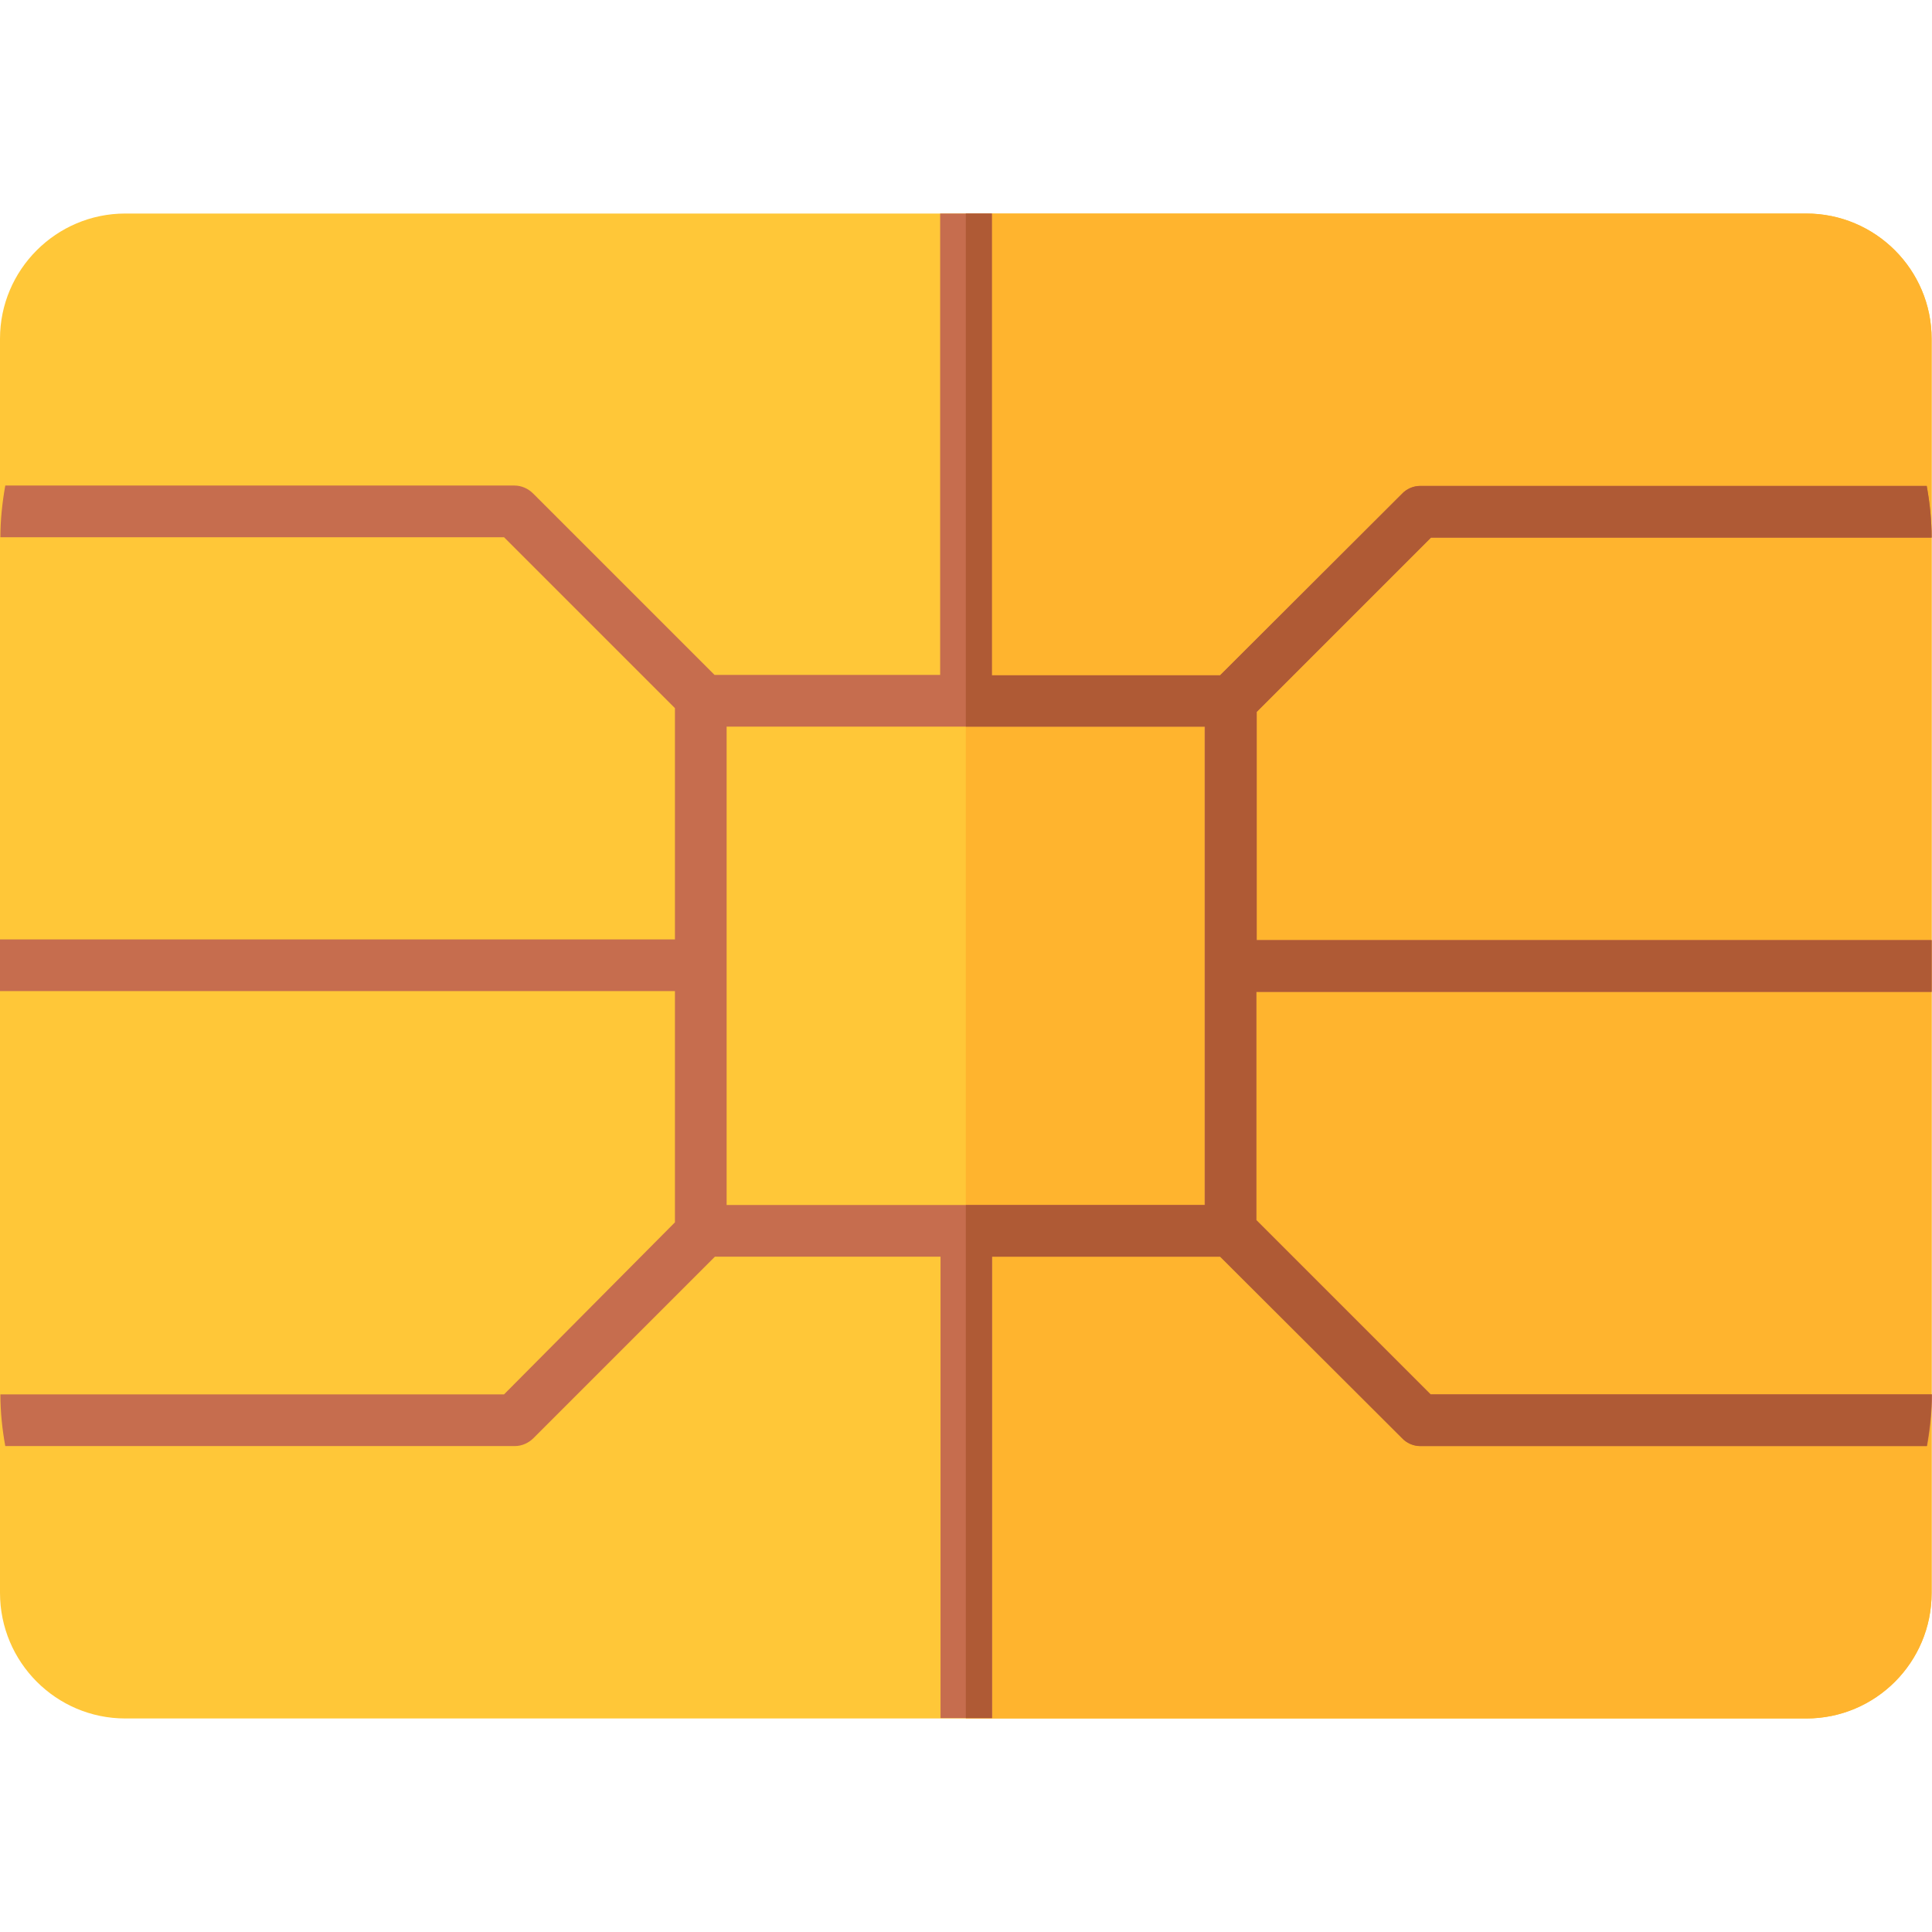
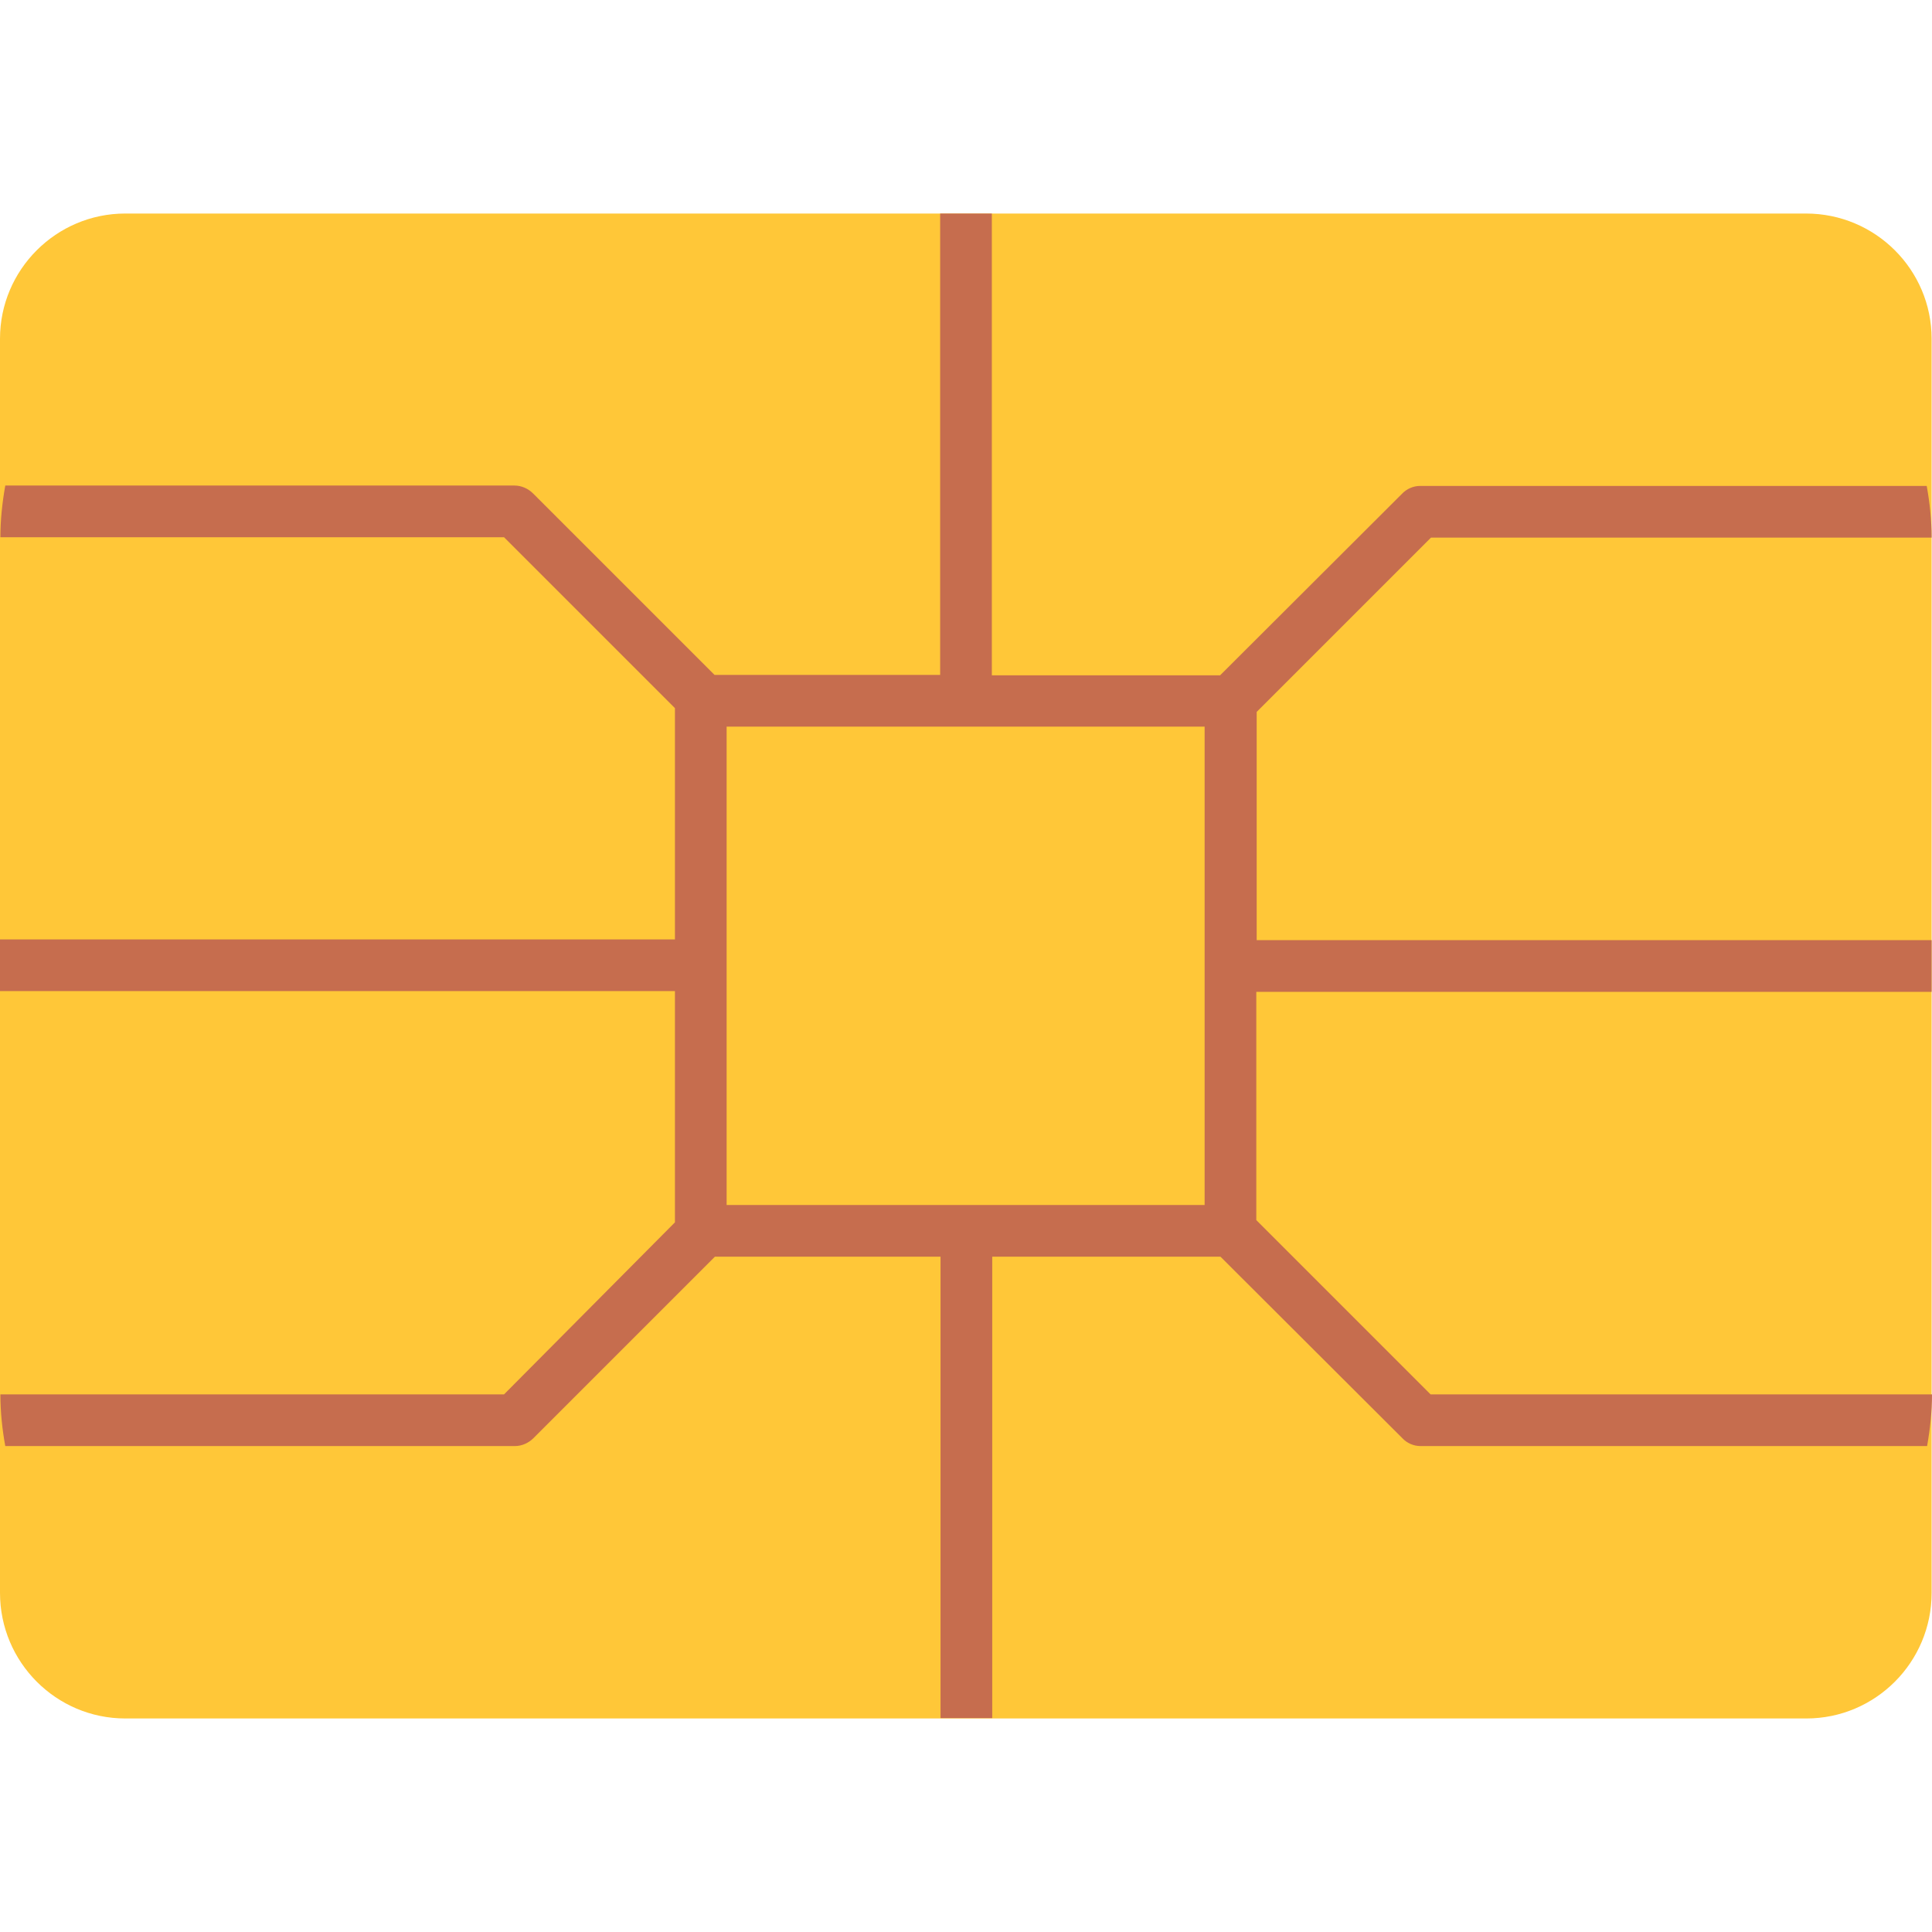
<svg xmlns="http://www.w3.org/2000/svg" id="Capa_1" enable-background="new 0 0 609.928 609.928" height="512" viewBox="0 0 609.928 609.928" width="512">
  <g>
    <g>
      <g>
        <path d="m570.267 542.516h-530.725c-21.796 0-39.542-17.747-39.542-39.662v-395.899c0-21.796 17.746-39.542 39.542-39.542h530.605c21.915 0 39.661 17.746 39.661 39.542v395.899c.001 21.915-17.745 39.662-39.541 39.662z" fill="#ffc738" />
-         <path d="m570.267 67.412h-265.363v475.103h265.362c21.915 0 39.542-17.746 39.542-39.542v-396.018c.001-21.796-17.745-39.543-39.541-39.543z" fill="#ffb42e" />
      </g>
      <g>
        <path d="m609.809 313.123v-16.317h-213.076v-72.057l55.026-55.026h158.05c0-5.598-.596-11.077-1.548-16.317h-159.956c-2.144 0-4.288.953-5.717 2.501l-57.408 57.289h-72.057v-145.784h-16.317v145.663h-71.224l-57.289-57.289c-1.548-1.548-3.692-2.501-5.836-2.501h-160.79c-.953 5.36-1.548 10.838-1.548 16.317h159.003l53.954 53.954v73.01h-213.076v16.317h213.076v73.01l-53.954 54.311h-159.003c0 5.598.596 11.077 1.548 16.317h160.909c2.144 0 4.288-.953 5.836-2.501l57.289-57.289h71.224v145.663h16.317v-145.661h72.057l57.408 57.289c1.429 1.548 3.573 2.501 5.717 2.501h159.956c.953-5.36 1.548-10.838 1.548-16.317h-158.288l-55.026-55.026v-72.057zm-229.393 67.293h-151.023v-151.023h150.904v151.023z" fill="#c66d4e" />
-         <path d="m609.809 313.123v-16.317h-213.076v-72.057l55.026-55.026h158.05c0-5.598-.596-11.077-1.548-16.317h-159.956c-2.144 0-4.288.953-5.717 2.501l-57.408 57.289h-72.057v-145.784h-8.218v161.98h75.512v151.023h-75.512v161.981h8.218v-145.663h72.057l57.408 57.289c1.429 1.548 3.573 2.501 5.717 2.501h159.956c.953-5.36 1.548-10.719 1.548-16.317h-158.169l-55.026-55.026v-72.057z" fill="#af5a35" />
      </g>
    </g>
  </g>
</svg>